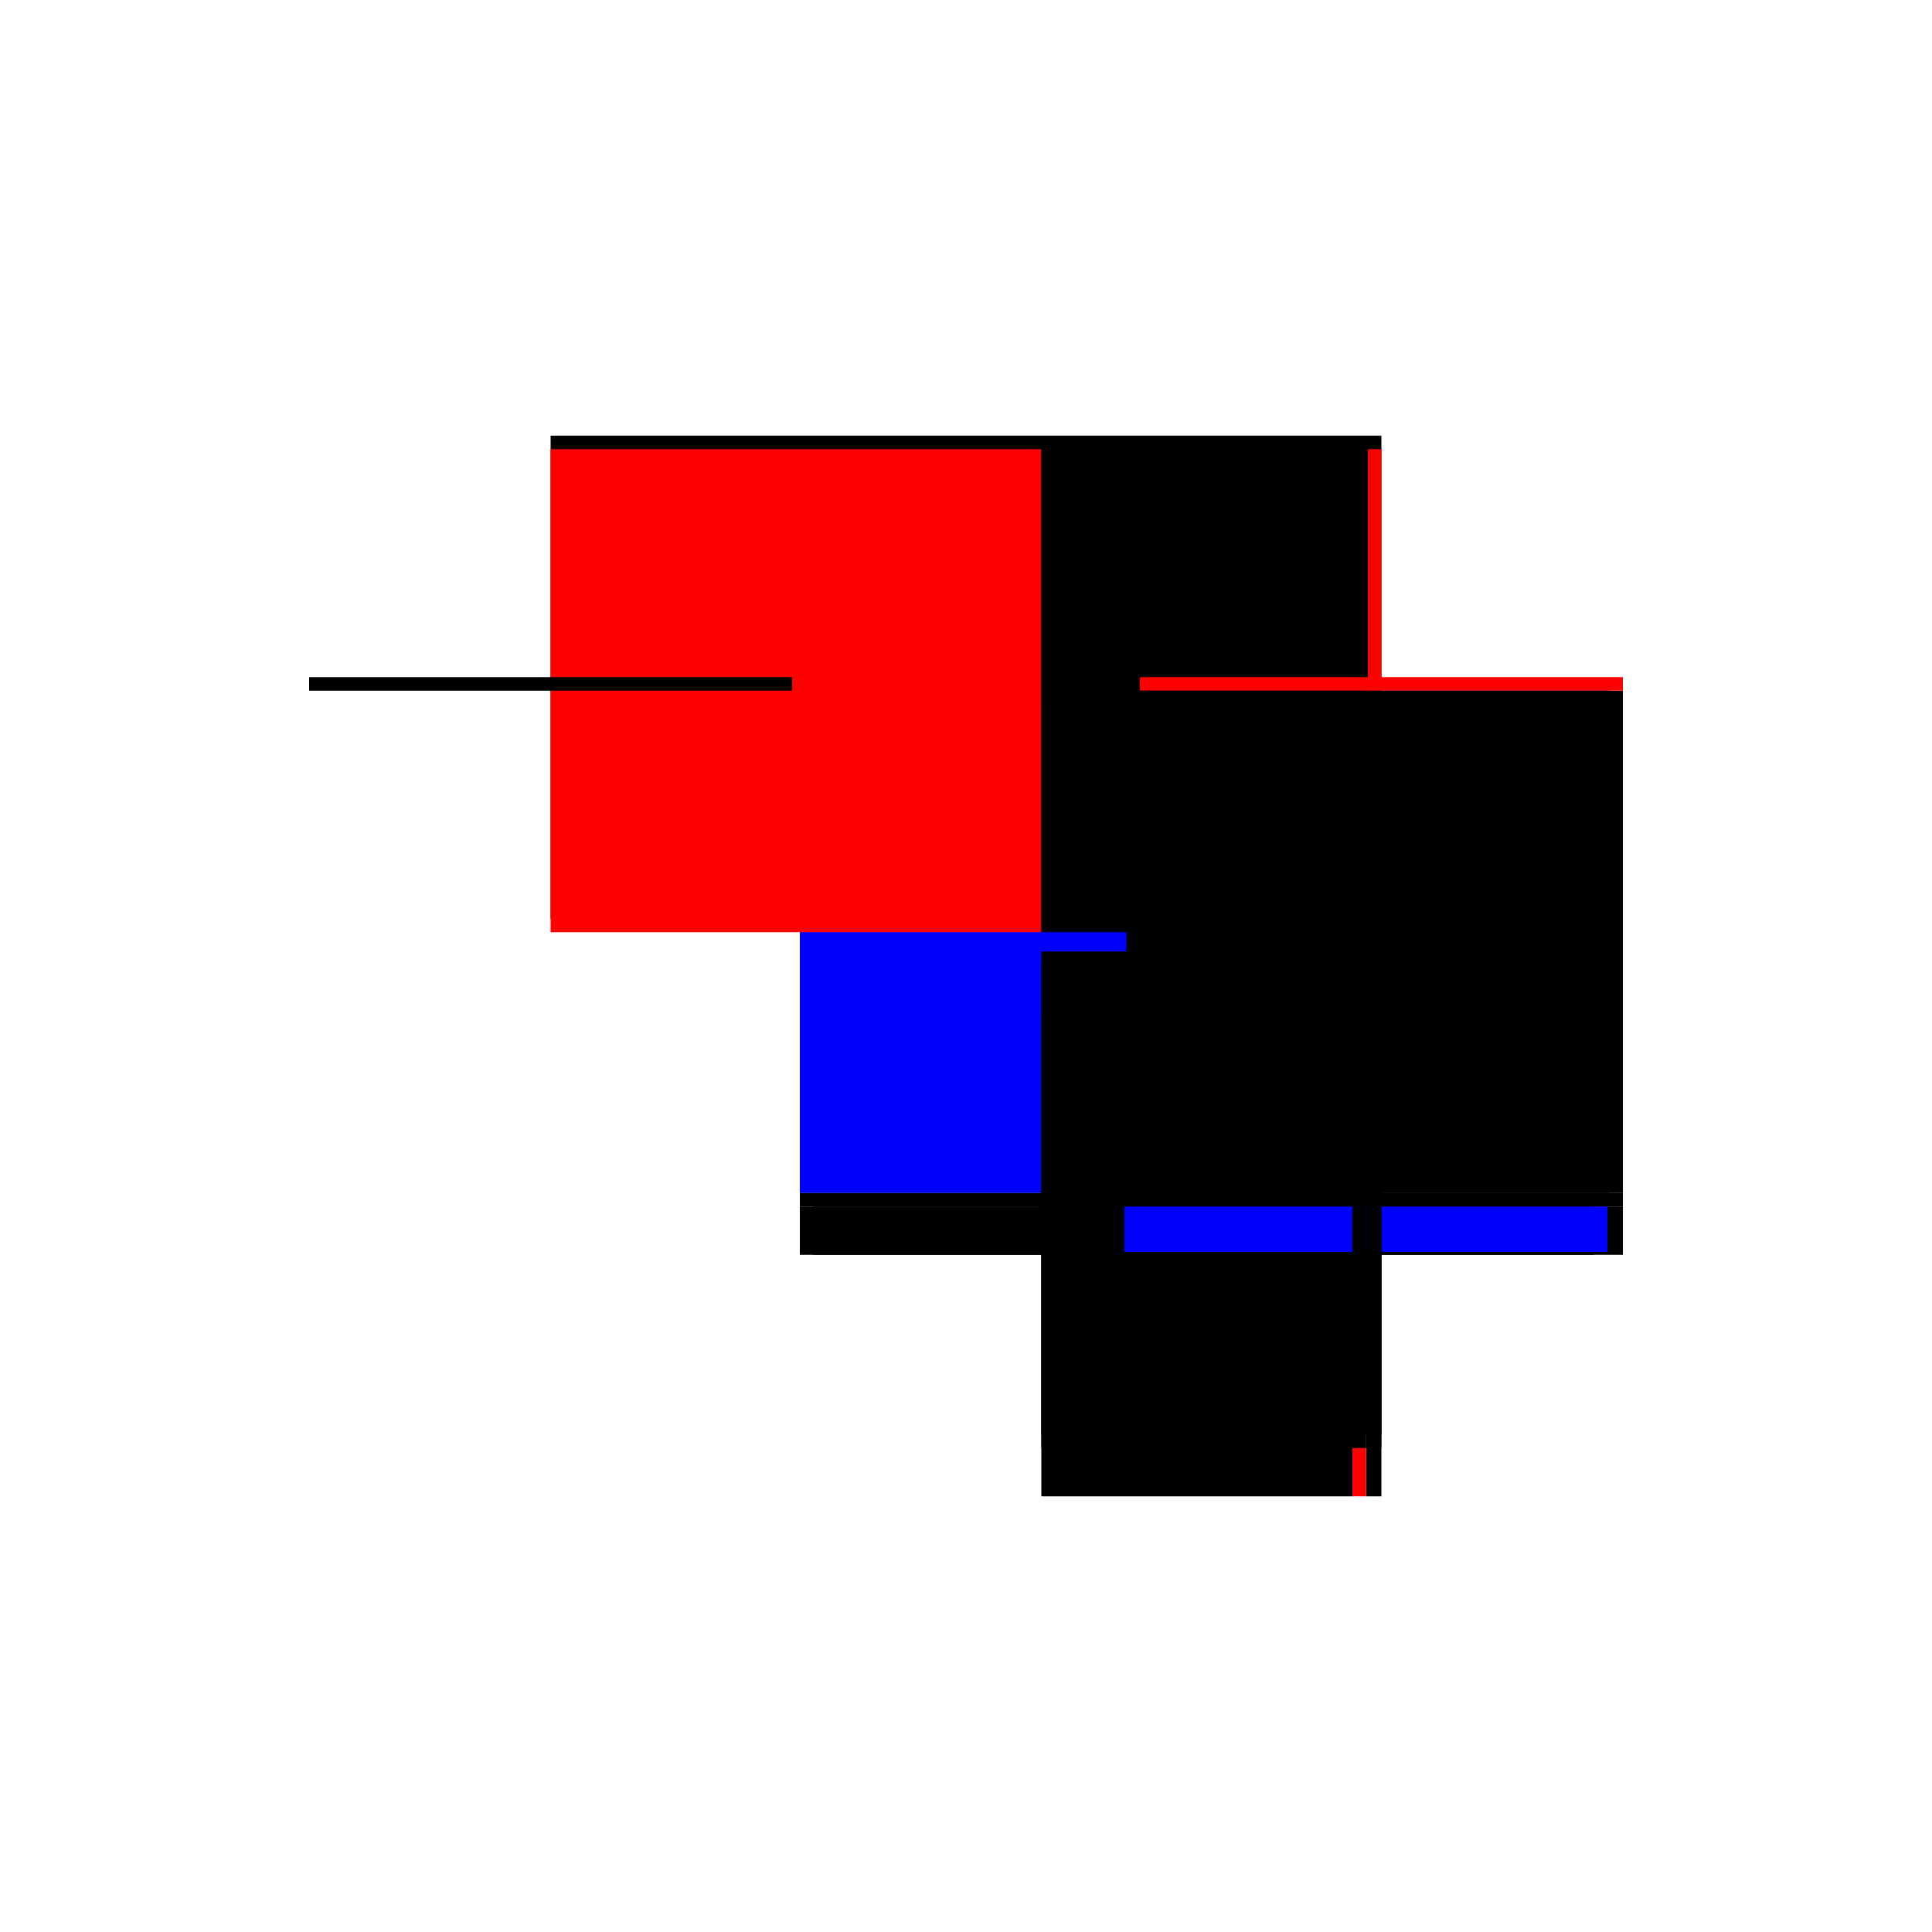
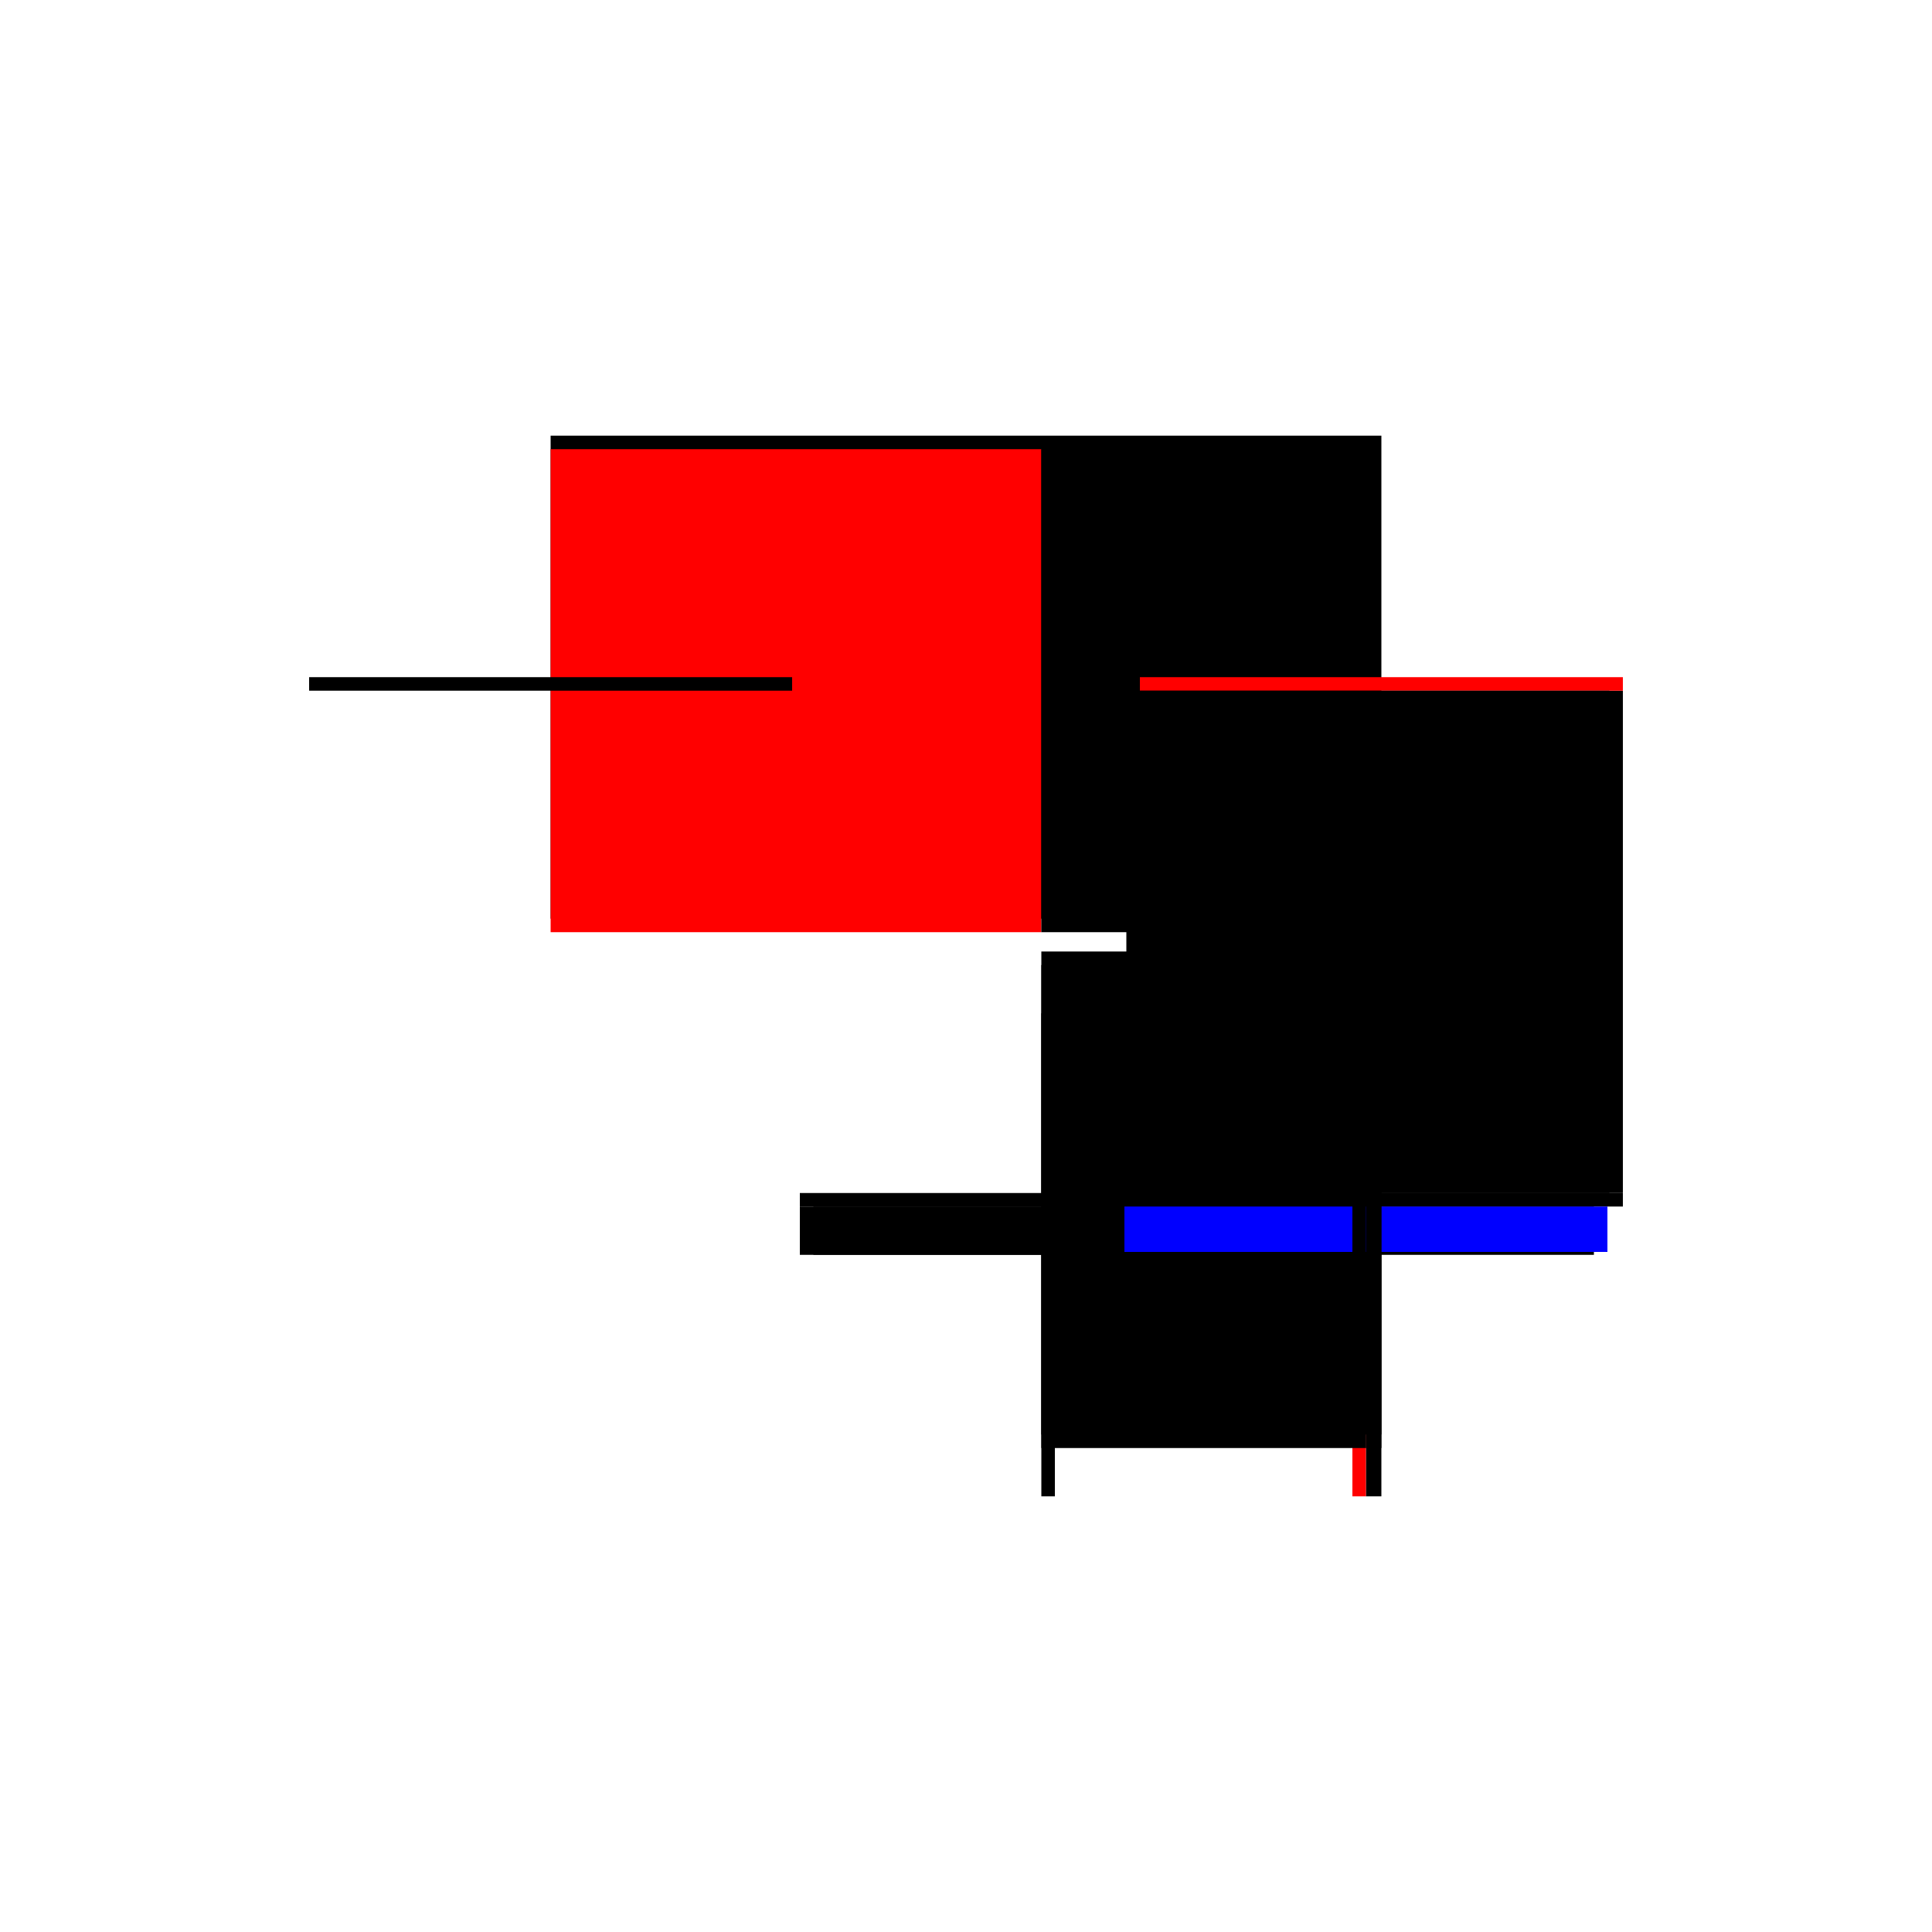
<svg xmlns="http://www.w3.org/2000/svg" baseProfile="full" height="100%" version="1.1" viewBox="-1,-1,2,2" width="100%">
  <defs>
    <style type="text/css">.vectorEffectClass {vector-effect: non-scaling-stroke;}</style>
  </defs>
  <line class="vectorEffectClass" fill="none" stroke="black" stroke-width="0.5" x1="-0.43" x2="0.43" y1="-0.299" y2="-0.299" />
-   <line class="vectorEffectClass" fill="none" stroke="blue" stroke-width="0.5" x1="0.078" x2="0.078" y1="0.235" y2="-0.275" />
  <line class="vectorEffectClass" fill="none" stroke="black" stroke-width="0.5" x1="0.43" x2="0.43" y1="0.235" y2="-0.285" />
  <line class="vectorEffectClass" fill="none" stroke="red" stroke-width="0.5" x1="-0.43" x2="0.078" y1="-0.285" y2="-0.285" />
  <line class="vectorEffectClass" fill="none" stroke="black" stroke-width="0.5" x1="0.078" x2="0.416" y1="-0.285" y2="-0.285" />
-   <line class="vectorEffectClass" fill="none" stroke="black" stroke-width="0.5" x1="0.092" x2="0.4" y1="0.299" y2="0.299" />
  <line class="vectorEffectClass" fill="none" stroke="black" stroke-width="0.5" x1="0.078" x2="0.078" y1="0.299" y2="0.249" />
-   <line class="vectorEffectClass" fill="none" stroke="black" stroke-width="0.5" x1="0.43" x2="0.43" y1="0.299" y2="0.249" />
  <line class="vectorEffectClass" fill="none" stroke="black" stroke-width="0.5" x1="0.414" x2="0.43" y1="0.299" y2="0.299" />
  <line class="vectorEffectClass" fill="none" stroke="black" stroke-width="0.5" x1="-0.43" x2="-0.43" y1="-0.285" y2="-0.299" />
  <line class="vectorEffectClass" fill="none" stroke="red" stroke-width="0.5" x1="0.43" x2="0.43" y1="-0.285" y2="-0.299" />
-   <line class="vectorEffectClass" fill="none" stroke="red" stroke-width="0.5" x1="0.416" x2="0.43" y1="-0.285" y2="-0.285" />
  <line class="vectorEffectClass" fill="none" stroke="black" stroke-width="0.5" x1="0.078" x2="0.078" y1="0.249" y2="0.235" />
  <line class="vectorEffectClass" fill="none" stroke="black" stroke-width="0.5" x1="0.43" x2="0.43" y1="0.249" y2="0.235" />
  <line class="vectorEffectClass" fill="none" stroke="black" stroke-width="0.5" x1="0.078" x2="0.092" y1="0.299" y2="0.299" />
  <line class="vectorEffectClass" fill="none" stroke="red" stroke-width="0.5" x1="0.4" x2="0.414" y1="0.299" y2="0.299" />
  <line class="vectorEffectClass" fill="none" stroke="black" stroke-dasharray="5.0 5.0" stroke-width="0.5" x1="0.416" x2="0.416" y1="0.235" y2="-0.285" />
  <line class="vectorEffectClass" fill="none" stroke="black" stroke-dasharray="5.0 5.0" stroke-width="0.5" x1="0.078" x2="0.416" y1="0.235" y2="0.235" />
  <line class="vectorEffectClass" fill="none" stroke="black" stroke-dasharray="5.0 5.0" stroke-width="0.5" x1="0.092" x2="0.4" y1="0.249" y2="0.249" />
  <line class="vectorEffectClass" fill="none" stroke="black" stroke-dasharray="5.0 5.0" stroke-width="0.5" x1="0.092" x2="0.092" y1="0.299" y2="0.249" />
  <line class="vectorEffectClass" fill="none" stroke="black" stroke-dasharray="5.0 5.0" stroke-width="0.5" x1="0.4" x2="0.4" y1="0.299" y2="0.249" />
  <line class="vectorEffectClass" fill="none" stroke="blue" stroke-dasharray="5.0 5.0" stroke-width="0.5" x1="0.414" x2="0.414" y1="0.296" y2="0.249" />
  <line class="vectorEffectClass" fill="none" stroke="black" stroke-dasharray="5.0 5.0" stroke-width="0.5" x1="0.414" x2="0.43" y1="0.249" y2="0.249" />
  <line class="vectorEffectClass" fill="none" stroke="black" stroke-dasharray="5.0 5.0" stroke-width="0.5" x1="0.416" x2="0.43" y1="0.235" y2="0.235" />
  <line class="vectorEffectClass" fill="none" stroke="black" stroke-dasharray="5.0 5.0" stroke-width="0.5" x1="0.078" x2="0.092" y1="0.249" y2="0.249" />
  <line class="vectorEffectClass" fill="none" stroke="black" stroke-dasharray="5.0 5.0" stroke-width="0.5" x1="0.4" x2="0.414" y1="0.249" y2="0.249" />
</svg>